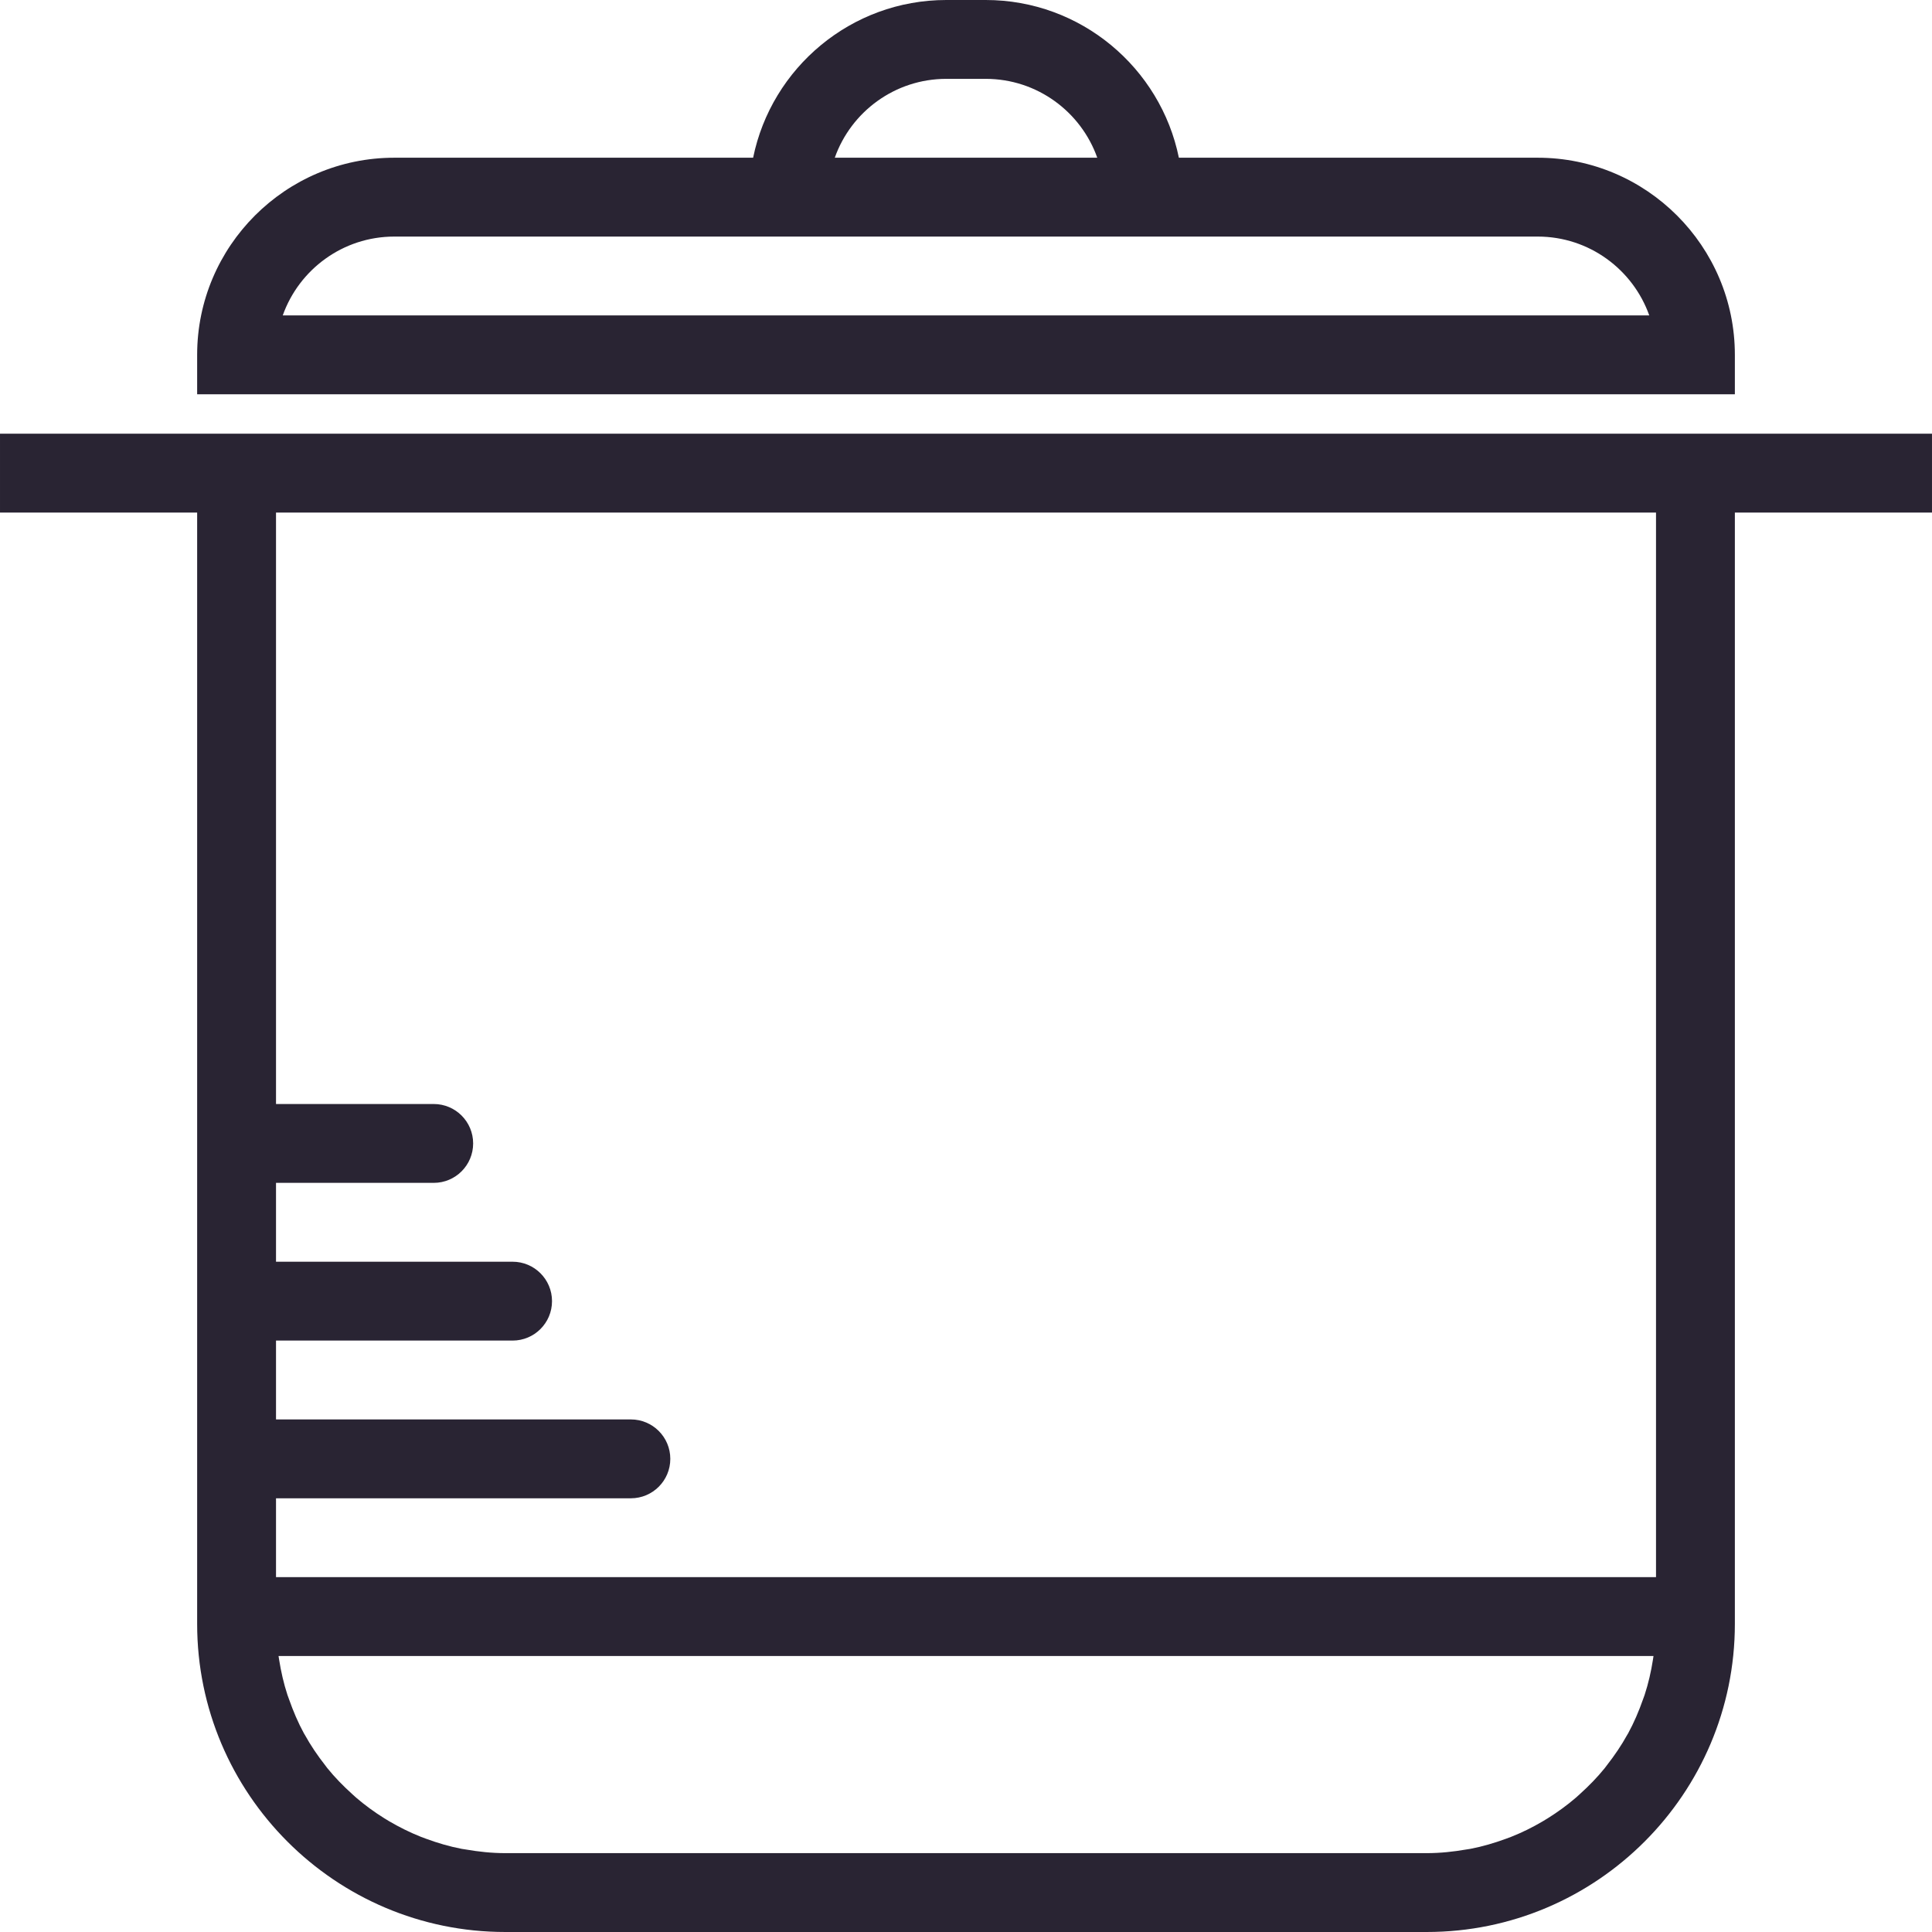
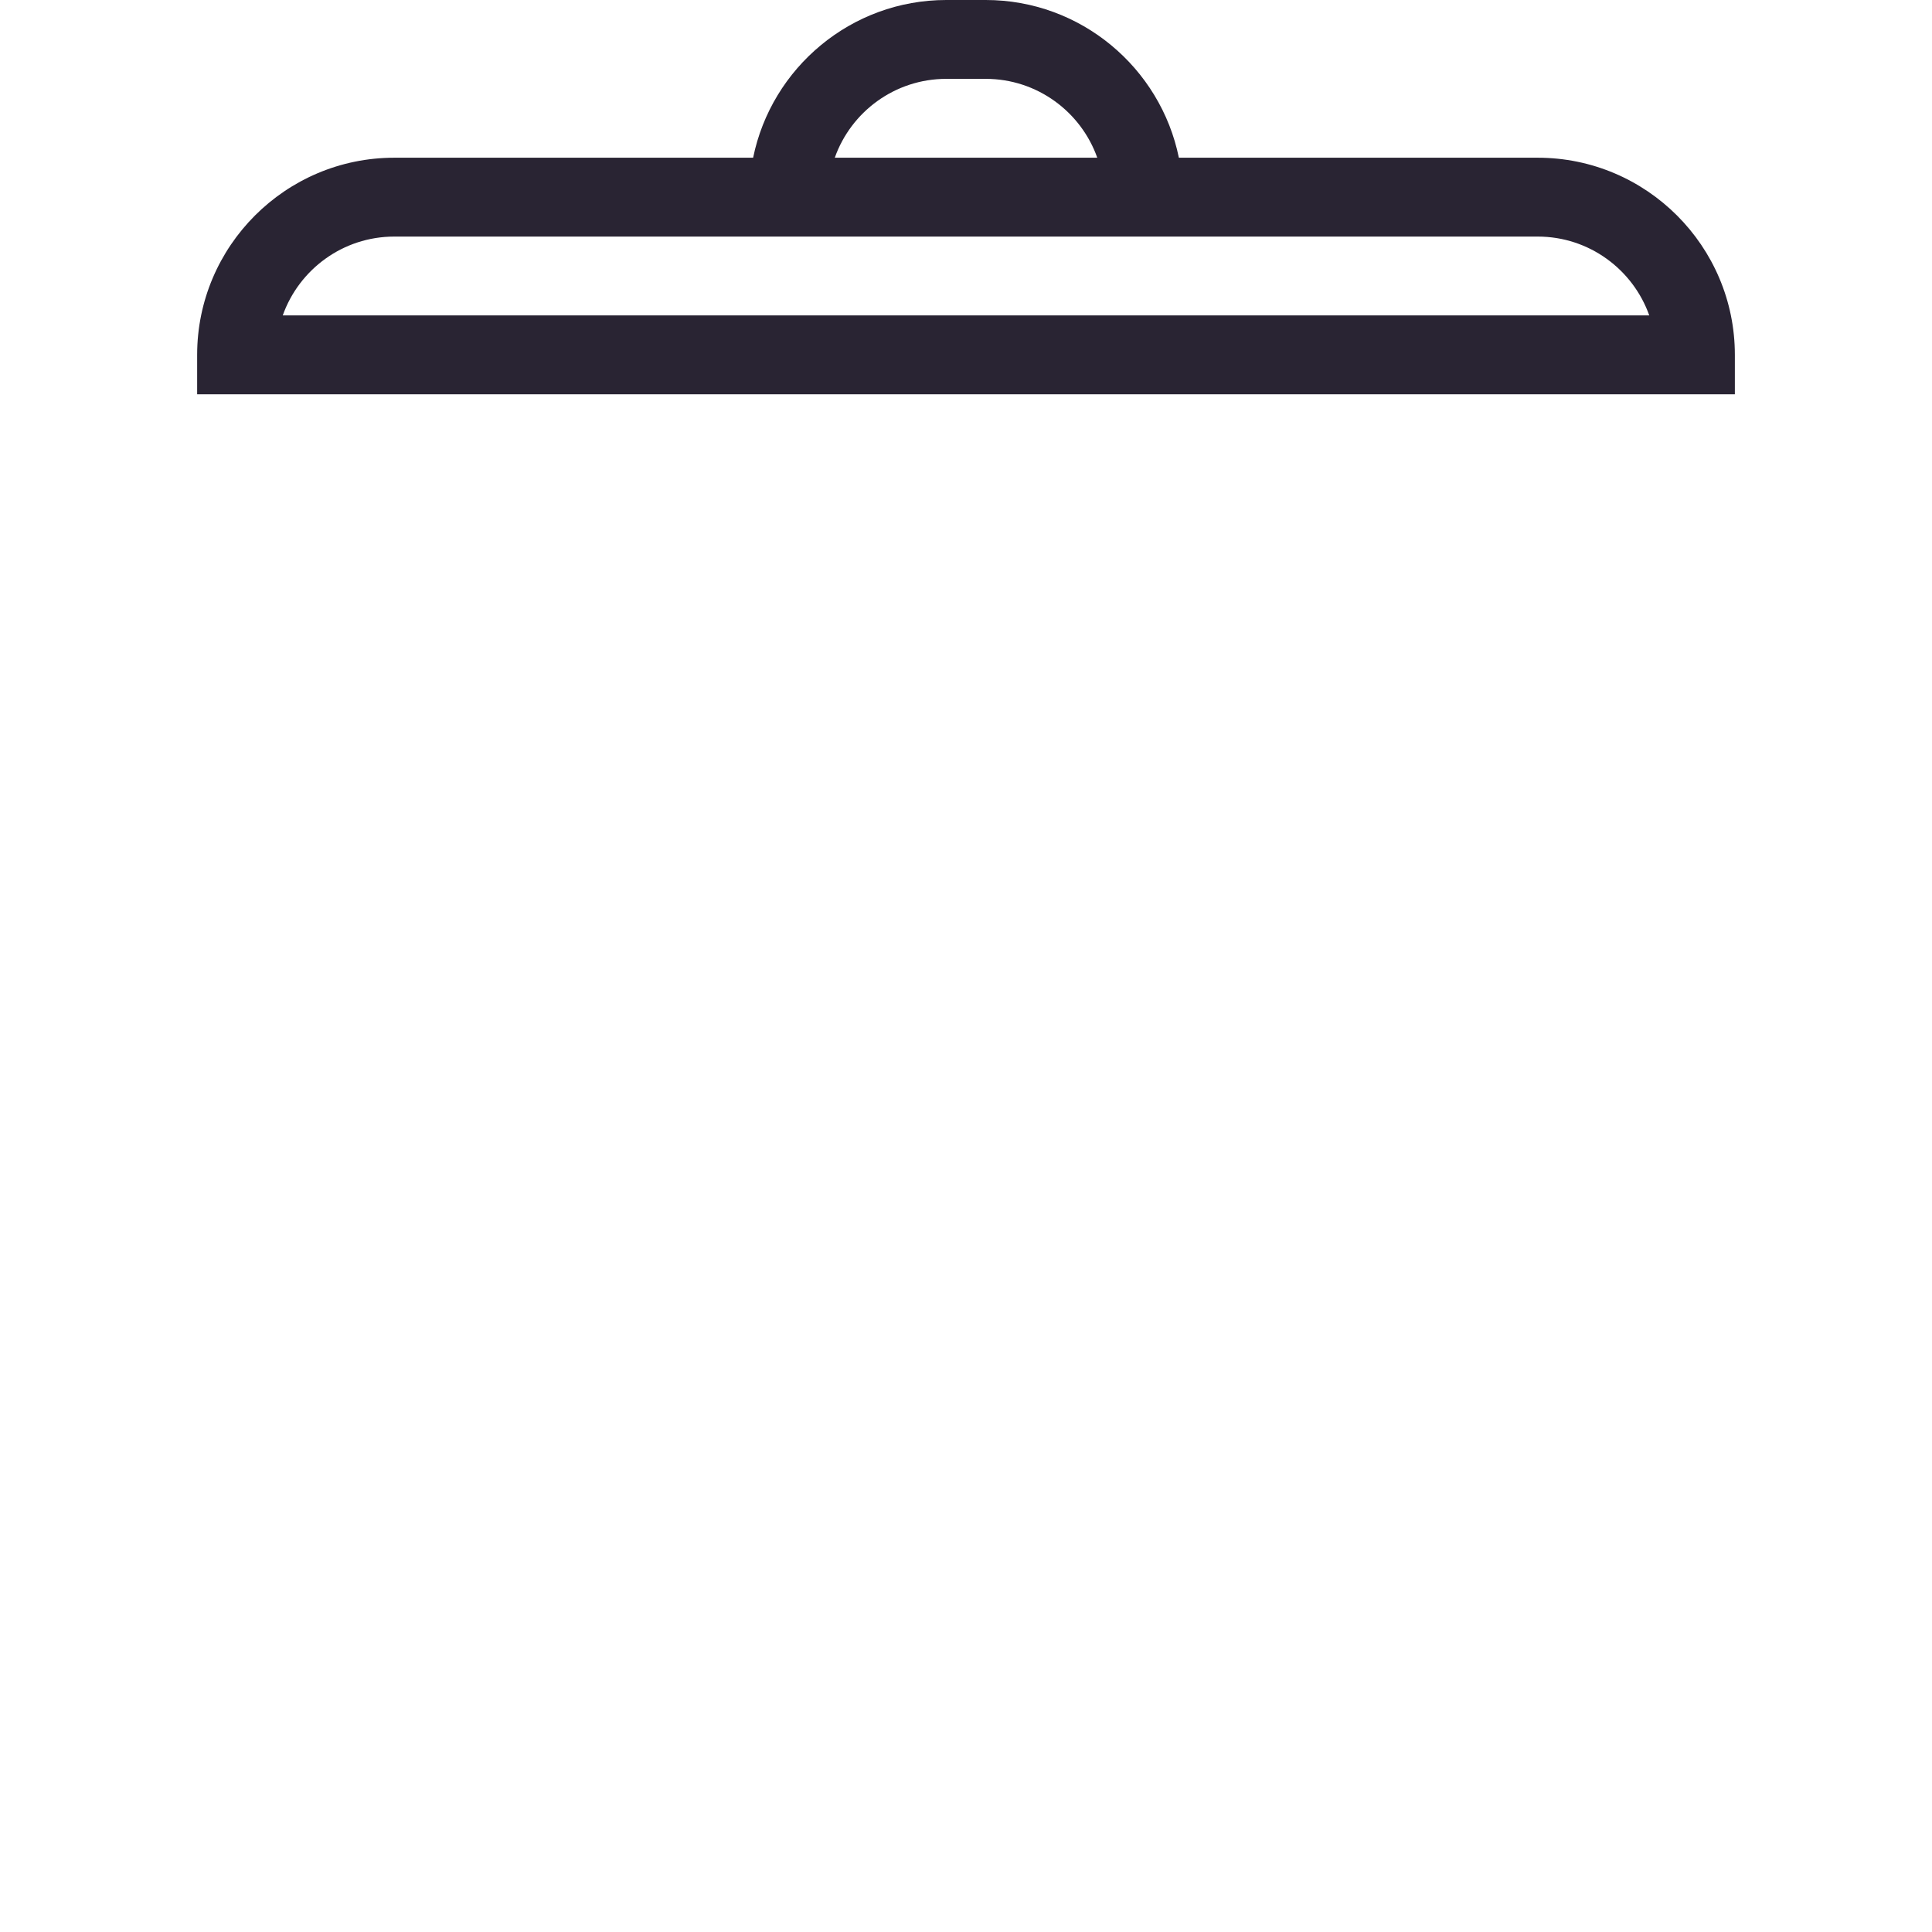
<svg xmlns="http://www.w3.org/2000/svg" height="512pt" viewBox="0 0 512 512.002" width="512pt">
-   <path fill="#292433" d="m512 114.938h-512v20.898h52.246v294.52c0 45.012 36.621 81.645 81.648 81.645h244.215c45.023 0 81.648-36.633 81.648-81.645v-294.52h52.242zm-378.105 376.164c-3.574 0-7.066-.375-10.469-.969-.355-.062-.723-.094-1.078-.168-3.219-.613-6.324-1.535-9.34-2.641-.473-.168-.953-.336-1.414-.523-2.914-1.16-5.703-2.539-8.379-4.105-.461-.273-.918-.555-1.379-.836-2.633-1.641-5.133-3.469-7.473-5.477-.363-.312-.711-.648-1.074-.973-2.352-2.121-4.566-4.387-6.562-6.855-.199-.238-.367-.5-.555-.738-2.016-2.562-3.852-5.277-5.441-8.152-.051-.094-.117-.176-.168-.27-1.578-2.887-2.871-5.938-3.969-9.07-.137-.387-.293-.762-.418-1.148-.996-3.031-1.707-6.176-2.219-9.395-.051-.305-.102-.617-.145-.918h364.379c-.043.301-.094.613-.137.918-.5 3.219-1.223 6.363-2.215 9.395-.125.387-.293.762-.418 1.148-1.098 3.133-2.395 6.184-3.973 9.07-.051.094-.113.176-.168.27-1.586 2.875-3.426 5.578-5.441 8.152-.188.238-.367.5-.555.738-1.996 2.469-4.211 4.734-6.559 6.855-.355.324-.711.66-1.078.973-2.34 2.016-4.848 3.836-7.473 5.477-.461.281-.918.562-1.379.836-2.676 1.578-5.465 2.957-8.379 4.105-.469.188-.941.344-1.41.523-3.023 1.105-6.125 2.027-9.344 2.641-.355.074-.719.105-1.074.168-3.418.594-6.906.969-10.48.969zm304.965-73.141h-365.715v-20.898h94.043c5.766 0 10.449-4.672 10.449-10.449 0-5.781-4.684-10.449-10.449-10.449h-94.043v-20.898h62.691c5.77 0 10.453-4.672 10.453-10.449 0-5.781-4.684-10.449-10.453-10.449h-62.691v-20.898h41.793c5.77 0 10.449-4.672 10.449-10.449 0-5.781-4.68-10.449-10.449-10.449h-41.793v-156.734h365.715zm0 0" />
  <path fill="#292433" d="m459.758 94.043c0-28.809-23.438-52.246-52.246-52.246h-95.098c-4.859-23.812-25.965-41.797-51.188-41.797h-10.449c-25.223 0-46.332 17.984-51.191 41.797h-95.098c-28.805 0-52.242 23.434-52.242 52.242v10.449h407.512zm-208.98-73.145h10.449c13.625 0 25.246 8.734 29.559 20.898h-69.559c4.305-12.164 15.926-20.898 29.551-20.898zm-175.848 62.695c4.316-12.164 15.934-20.898 29.562-20.898h303.02c13.629 0 25.246 8.734 29.562 20.898zm0 0" />
</svg>